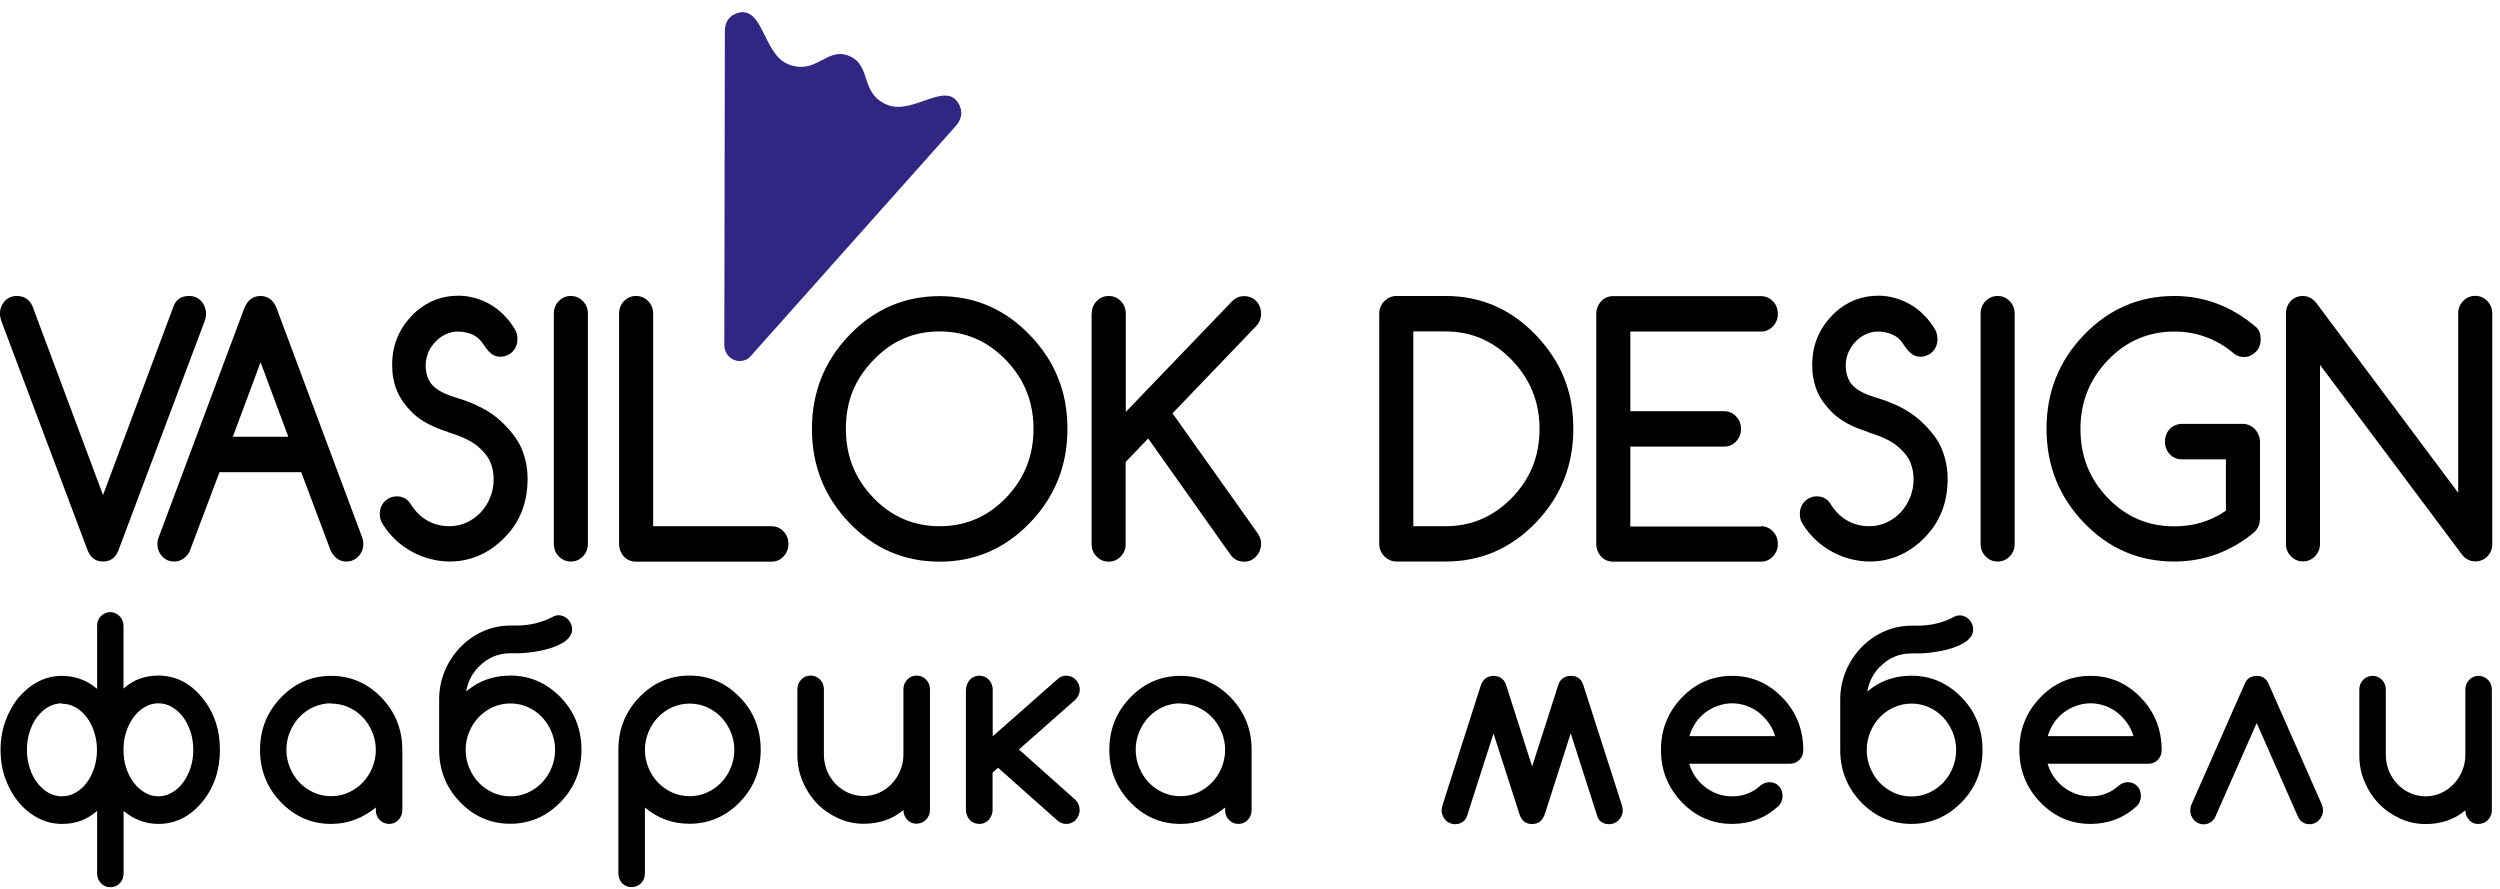
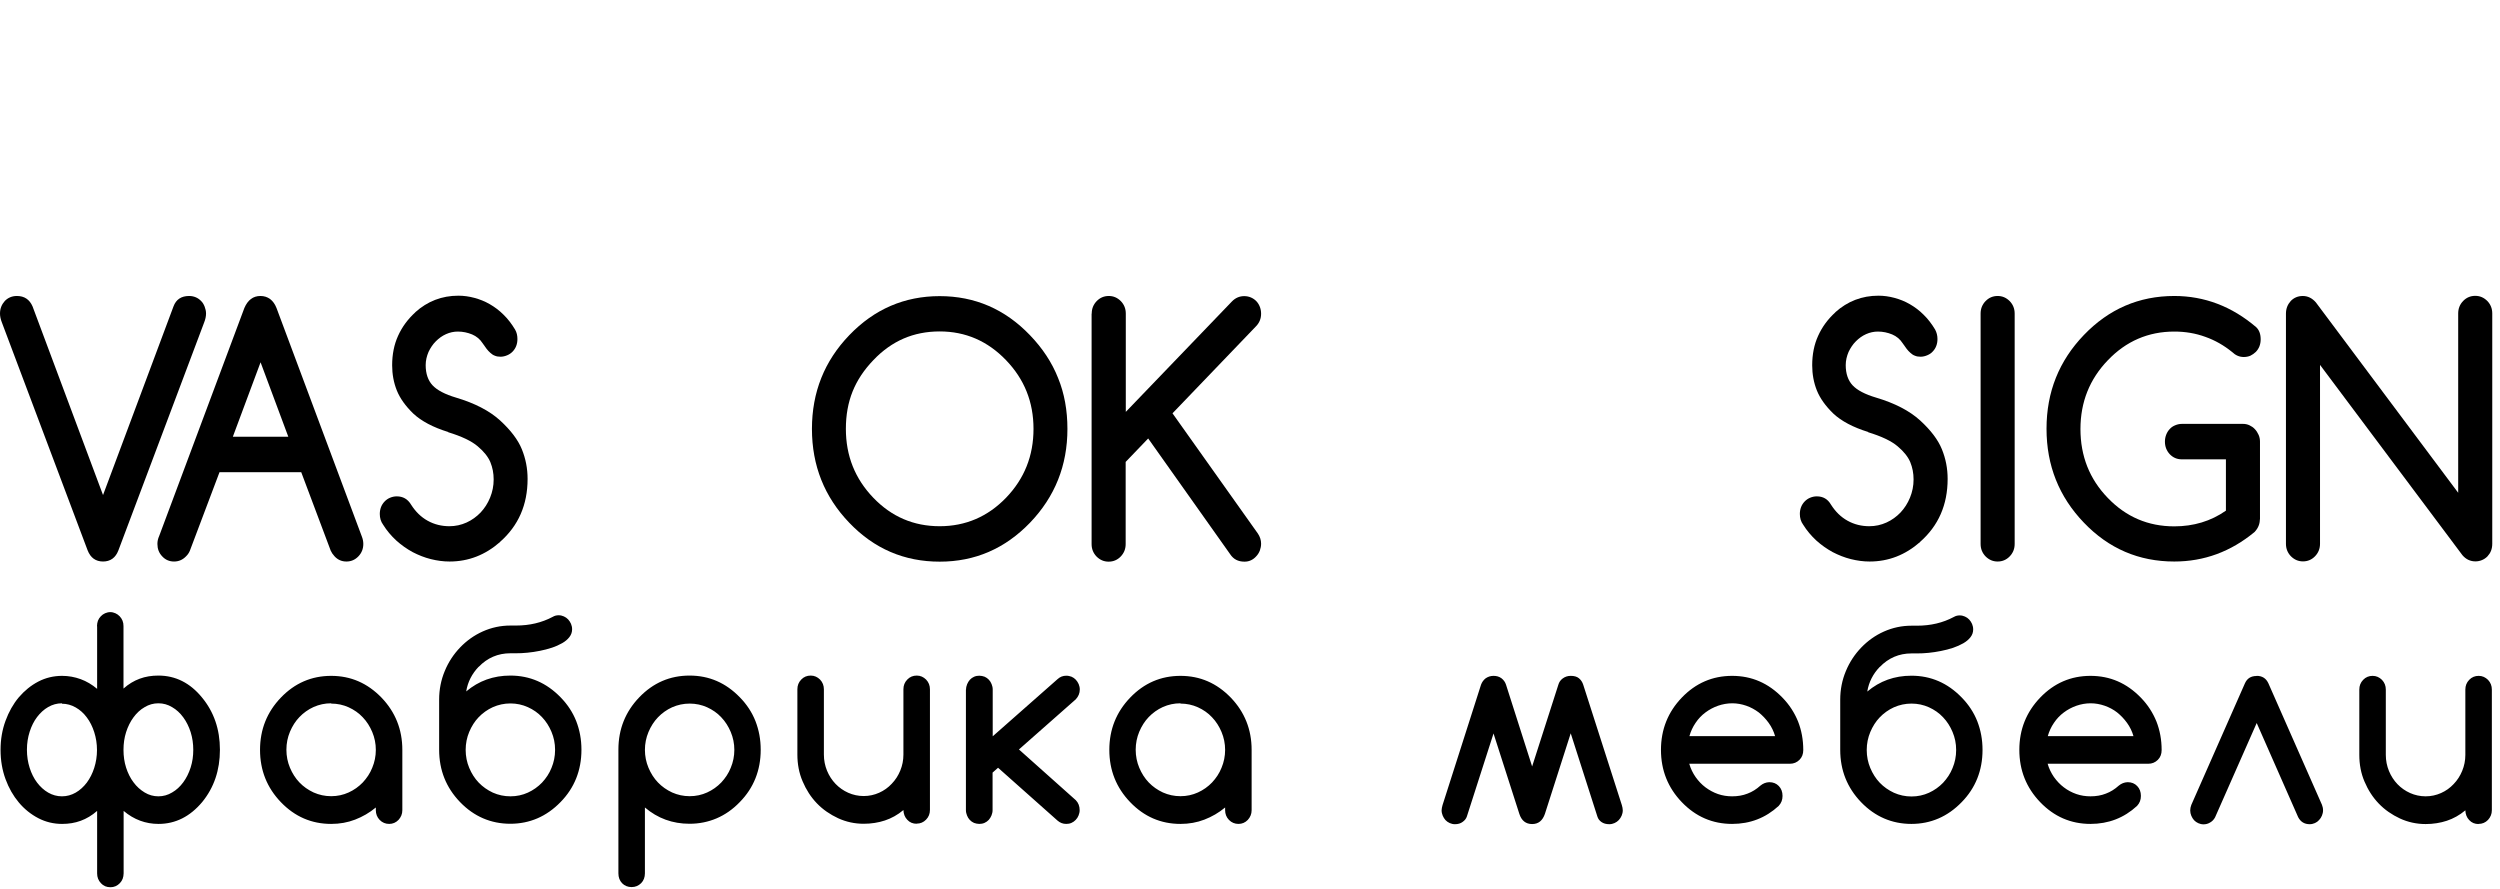
<svg xmlns="http://www.w3.org/2000/svg" width="166" height="59" viewBox="0 0 166 59" fill="none">
  <path d="M164.584 54.717C164.328 54.717 164.118 54.632 163.954 54.452C163.79 54.281 163.708 54.062 163.699 53.806C163.316 54.129 162.896 54.357 162.468 54.499C162.039 54.641 161.565 54.717 161.063 54.717C160.461 54.717 159.896 54.594 159.357 54.347C158.828 54.1 158.354 53.778 157.953 53.36C157.552 52.943 157.241 52.459 157.004 51.899C156.767 51.349 156.658 50.751 156.658 50.124V45.788C156.658 45.532 156.74 45.323 156.913 45.142C157.086 44.962 157.296 44.877 157.542 44.877C157.789 44.877 157.989 44.972 158.163 45.142C158.336 45.323 158.418 45.541 158.418 45.788V50.124C158.418 50.504 158.491 50.864 158.628 51.197C158.765 51.529 158.956 51.823 159.193 52.07C159.43 52.316 159.713 52.516 160.032 52.658C160.352 52.8 160.698 52.876 161.063 52.876C161.428 52.876 161.765 52.8 162.085 52.658C162.404 52.516 162.686 52.316 162.924 52.06C163.17 51.804 163.352 51.519 163.489 51.187C163.626 50.855 163.699 50.504 163.699 50.124V45.788C163.699 45.532 163.781 45.323 163.954 45.142C164.128 44.962 164.337 44.877 164.584 44.877C164.83 44.877 165.03 44.972 165.204 45.142C165.377 45.323 165.459 45.541 165.459 45.788V53.797C165.459 54.053 165.368 54.262 165.204 54.442C165.03 54.622 164.821 54.708 164.574 54.708M149.835 44.886C149.461 44.886 149.206 45.047 149.06 45.38L145.503 53.446C145.457 53.569 145.43 53.692 145.43 53.816C145.43 53.939 145.457 54.053 145.503 54.167C145.549 54.281 145.613 54.376 145.685 54.461C145.768 54.547 145.859 54.613 145.968 54.66C146.078 54.708 146.187 54.736 146.315 54.736C146.47 54.736 146.616 54.698 146.753 54.613C146.889 54.537 146.999 54.423 147.081 54.271L149.845 48.008L152.599 54.262C152.763 54.575 153.018 54.727 153.365 54.727C153.493 54.727 153.602 54.698 153.712 54.651C153.821 54.603 153.912 54.537 153.985 54.452C154.067 54.366 154.131 54.271 154.177 54.157C154.222 54.044 154.25 53.93 154.25 53.806C154.25 53.673 154.222 53.55 154.177 53.436L150.62 45.37C150.465 45.038 150.209 44.877 149.845 44.877L149.835 44.886ZM141.28 51.937C141.536 51.937 141.745 52.022 141.909 52.193C142.074 52.364 142.156 52.582 142.156 52.848C142.156 53.114 142.074 53.322 141.9 53.512C141.034 54.309 140.003 54.708 138.808 54.708C137.504 54.708 136.391 54.224 135.47 53.265C134.549 52.307 134.084 51.149 134.084 49.792C134.084 48.435 134.549 47.278 135.47 46.319C136.391 45.361 137.504 44.877 138.808 44.877C140.113 44.877 141.216 45.361 142.147 46.319C142.612 46.794 142.949 47.325 143.186 47.904C143.414 48.483 143.533 49.118 143.533 49.802C143.533 50.067 143.451 50.286 143.278 50.456C143.104 50.627 142.895 50.713 142.648 50.713H135.963C136.054 51.035 136.2 51.33 136.382 51.595C136.574 51.861 136.784 52.089 137.039 52.279C137.285 52.468 137.568 52.62 137.869 52.724C138.17 52.829 138.489 52.876 138.808 52.876C139.182 52.876 139.52 52.819 139.83 52.696C140.14 52.582 140.423 52.402 140.687 52.165C140.861 52.022 141.052 51.946 141.271 51.937H141.28ZM141.663 48.881C141.572 48.559 141.426 48.264 141.235 47.999C141.043 47.733 140.824 47.505 140.578 47.306C140.332 47.116 140.049 46.964 139.748 46.86C139.447 46.756 139.137 46.699 138.818 46.699C138.498 46.699 138.179 46.756 137.878 46.86C137.577 46.964 137.294 47.116 137.039 47.306C136.784 47.496 136.565 47.724 136.382 47.999C136.2 48.264 136.063 48.559 135.972 48.881H141.663ZM124.817 44.279C124.37 44.744 124.088 45.294 123.987 45.92C124.817 45.218 125.793 44.867 126.915 44.867C128.21 44.867 129.323 45.351 130.253 46.31C130.718 46.784 131.065 47.316 131.293 47.894C131.521 48.483 131.64 49.109 131.64 49.792C131.64 51.159 131.174 52.326 130.253 53.265C129.323 54.224 128.201 54.708 126.915 54.708C125.629 54.708 124.498 54.224 123.577 53.265C122.656 52.307 122.191 51.149 122.191 49.792V46.461C122.191 45.788 122.318 45.152 122.564 44.563C122.811 43.966 123.157 43.444 123.586 42.998C124.015 42.552 124.516 42.191 125.091 41.935C125.666 41.679 126.277 41.546 126.924 41.546H127.289C128.192 41.546 129.004 41.356 129.733 40.967C129.861 40.891 129.989 40.863 130.126 40.863C130.253 40.863 130.363 40.891 130.472 40.939C130.582 40.986 130.673 41.052 130.755 41.138C130.837 41.223 130.892 41.318 130.946 41.432C130.992 41.546 131.019 41.66 131.019 41.793C131.019 41.992 130.956 42.163 130.837 42.315C130.718 42.466 130.563 42.599 130.363 42.713C130.162 42.827 129.934 42.931 129.679 43.017C129.423 43.102 129.159 43.169 128.876 43.225C128.602 43.282 128.329 43.32 128.055 43.349C127.782 43.377 127.526 43.387 127.289 43.387H126.924C126.094 43.387 125.392 43.691 124.817 44.288V44.279ZM129.888 49.792C129.888 49.365 129.806 48.976 129.651 48.606C129.496 48.236 129.286 47.904 129.022 47.629C128.757 47.344 128.438 47.126 128.083 46.964C127.727 46.803 127.335 46.718 126.924 46.718C126.514 46.718 126.122 46.803 125.757 46.964C125.401 47.126 125.082 47.353 124.817 47.629C124.553 47.904 124.343 48.236 124.188 48.606C124.033 48.976 123.951 49.375 123.951 49.802C123.951 50.229 124.033 50.627 124.188 50.997C124.343 51.367 124.553 51.7 124.817 51.975C125.082 52.25 125.392 52.468 125.757 52.639C126.122 52.8 126.505 52.886 126.924 52.886C127.344 52.886 127.727 52.8 128.083 52.639C128.438 52.478 128.757 52.25 129.022 51.975C129.286 51.69 129.505 51.367 129.651 50.997C129.806 50.627 129.888 50.229 129.888 49.811V49.792ZM117.484 51.937C117.74 51.937 117.949 52.022 118.114 52.193C118.278 52.364 118.36 52.582 118.36 52.848C118.36 53.114 118.278 53.322 118.104 53.512C117.238 54.309 116.207 54.708 115.013 54.708C113.708 54.708 112.596 54.224 111.674 53.265C110.753 52.307 110.288 51.149 110.288 49.792C110.288 48.435 110.753 47.278 111.674 46.319C112.596 45.361 113.708 44.877 115.013 44.877C116.317 44.877 117.42 45.361 118.351 46.319C118.816 46.794 119.153 47.325 119.39 47.904C119.618 48.483 119.737 49.118 119.737 49.802C119.737 50.067 119.655 50.286 119.482 50.456C119.308 50.627 119.099 50.713 118.852 50.713H112.167C112.258 51.035 112.404 51.33 112.586 51.595C112.778 51.861 112.988 52.089 113.243 52.279C113.498 52.468 113.772 52.62 114.073 52.724C114.374 52.829 114.693 52.876 115.013 52.876C115.386 52.876 115.724 52.819 116.034 52.696C116.344 52.582 116.627 52.402 116.891 52.165C117.065 52.022 117.256 51.946 117.475 51.937H117.484ZM117.867 48.881C117.776 48.559 117.63 48.264 117.439 47.999C117.247 47.733 117.028 47.505 116.782 47.306C116.527 47.116 116.253 46.964 115.952 46.86C115.651 46.756 115.341 46.699 115.022 46.699C114.702 46.699 114.383 46.756 114.082 46.86C113.781 46.964 113.498 47.116 113.243 47.306C112.988 47.496 112.769 47.724 112.586 47.999C112.404 48.264 112.267 48.559 112.176 48.881H117.867ZM101.733 54.717C102.152 54.717 102.426 54.489 102.581 54.044L104.296 48.691L106.065 54.214C106.111 54.366 106.202 54.489 106.339 54.584C106.476 54.679 106.649 54.727 106.859 54.727C106.986 54.727 107.096 54.698 107.205 54.651C107.315 54.603 107.406 54.537 107.488 54.452C107.57 54.366 107.625 54.271 107.679 54.157C107.725 54.044 107.752 53.93 107.752 53.806C107.752 53.692 107.725 53.578 107.689 53.455L105.126 45.465C105.071 45.294 104.98 45.152 104.843 45.038C104.706 44.924 104.524 44.877 104.296 44.877C104.095 44.877 103.922 44.934 103.767 45.047C103.612 45.161 103.52 45.304 103.475 45.465L101.733 50.893L100 45.465C99.945 45.294 99.845 45.152 99.699 45.038C99.544 44.924 99.371 44.877 99.17 44.877C98.969 44.877 98.805 44.934 98.65 45.038C98.504 45.152 98.404 45.294 98.34 45.465L95.786 53.455C95.75 53.588 95.722 53.702 95.722 53.806C95.722 53.93 95.75 54.044 95.795 54.157C95.841 54.271 95.905 54.366 95.978 54.452C96.06 54.537 96.151 54.603 96.26 54.651C96.37 54.698 96.479 54.727 96.607 54.727C96.808 54.727 96.981 54.679 97.118 54.575C97.254 54.48 97.355 54.357 97.4 54.214L99.17 48.701L100.885 54.044C101.03 54.489 101.313 54.717 101.733 54.717ZM81.348 53.787V53.617C80.928 53.968 80.463 54.233 79.971 54.423C79.478 54.613 78.949 54.708 78.384 54.708C77.079 54.708 75.967 54.224 75.046 53.265C74.124 52.307 73.659 51.149 73.659 49.792C73.659 48.435 74.124 47.278 75.046 46.319C75.967 45.361 77.079 44.877 78.384 44.877C79.688 44.877 80.792 45.361 81.722 46.319C82.643 47.278 83.108 48.435 83.108 49.792V53.797C83.108 54.053 83.017 54.262 82.853 54.442C82.68 54.622 82.47 54.708 82.233 54.708C81.996 54.708 81.777 54.622 81.603 54.442C81.43 54.262 81.348 54.044 81.348 53.797V53.787ZM78.384 46.699C77.964 46.699 77.581 46.784 77.216 46.945C76.861 47.107 76.541 47.334 76.277 47.61C76.012 47.885 75.803 48.217 75.647 48.587C75.493 48.957 75.41 49.356 75.41 49.783C75.41 50.21 75.493 50.608 75.647 50.978C75.803 51.349 76.012 51.681 76.277 51.956C76.541 52.231 76.852 52.449 77.216 52.62C77.581 52.781 77.964 52.867 78.384 52.867C78.803 52.867 79.186 52.781 79.542 52.62C79.898 52.459 80.217 52.231 80.481 51.956C80.746 51.671 80.965 51.349 81.111 50.978C81.266 50.608 81.348 50.21 81.348 49.792C81.348 49.375 81.266 48.976 81.111 48.606C80.956 48.236 80.746 47.904 80.481 47.629C80.217 47.344 79.898 47.126 79.542 46.964C79.186 46.803 78.794 46.718 78.384 46.718V46.699ZM64.146 45.778C64.146 45.655 64.174 45.541 64.219 45.427C64.265 45.313 64.329 45.218 64.402 45.133C64.484 45.047 64.575 44.981 64.684 44.934C64.794 44.886 64.912 44.867 65.031 44.867C65.15 44.867 65.268 44.896 65.378 44.934C65.487 44.981 65.578 45.047 65.66 45.133C65.742 45.218 65.797 45.313 65.843 45.427C65.888 45.541 65.916 45.655 65.916 45.778V48.891L70.221 45.095C70.385 44.943 70.576 44.867 70.804 44.867C70.932 44.867 71.042 44.896 71.151 44.934C71.26 44.981 71.352 45.047 71.434 45.133C71.516 45.218 71.571 45.313 71.625 45.427C71.671 45.541 71.698 45.655 71.698 45.778C71.698 46.034 71.607 46.243 71.434 46.433L67.658 49.764L71.434 53.133C71.607 53.313 71.689 53.531 71.689 53.797C71.689 53.92 71.662 54.034 71.616 54.148C71.571 54.262 71.507 54.357 71.425 54.442C71.343 54.528 71.251 54.594 71.142 54.641C71.032 54.689 70.923 54.708 70.795 54.708C70.576 54.708 70.385 54.632 70.221 54.489L66.271 50.978L65.907 51.301V53.797C65.907 53.92 65.879 54.034 65.834 54.148C65.788 54.262 65.724 54.357 65.651 54.442C65.569 54.528 65.478 54.594 65.368 54.641C65.259 54.689 65.141 54.708 65.022 54.708C64.903 54.708 64.785 54.679 64.675 54.641C64.566 54.594 64.475 54.528 64.393 54.442C64.311 54.357 64.256 54.262 64.21 54.148C64.165 54.034 64.137 53.92 64.137 53.797V45.788L64.146 45.778ZM60.872 54.698C60.617 54.698 60.407 54.613 60.243 54.433C60.078 54.262 59.996 54.044 59.987 53.787C59.604 54.11 59.185 54.338 58.756 54.48C58.327 54.622 57.853 54.698 57.351 54.698C56.749 54.698 56.184 54.575 55.646 54.328C55.117 54.081 54.642 53.759 54.241 53.341C53.84 52.924 53.53 52.44 53.293 51.88C53.056 51.33 52.946 50.732 52.946 50.105V45.769C52.946 45.513 53.028 45.304 53.202 45.123C53.375 44.943 53.584 44.858 53.831 44.858C54.077 44.858 54.278 44.953 54.451 45.123C54.624 45.304 54.706 45.522 54.706 45.769V50.105C54.706 50.485 54.779 50.846 54.916 51.178C55.053 51.51 55.245 51.804 55.482 52.051C55.719 52.297 56.002 52.497 56.321 52.639C56.64 52.781 56.987 52.857 57.351 52.857C57.716 52.857 58.054 52.781 58.373 52.639C58.692 52.497 58.975 52.297 59.212 52.041C59.458 51.785 59.641 51.5 59.778 51.168C59.914 50.836 59.987 50.485 59.987 50.105V45.769C59.987 45.513 60.069 45.304 60.243 45.123C60.416 44.943 60.626 44.858 60.872 44.858C61.118 44.858 61.319 44.953 61.492 45.123C61.666 45.304 61.748 45.522 61.748 45.769V53.778C61.748 54.034 61.666 54.243 61.492 54.423C61.319 54.603 61.109 54.689 60.863 54.689L60.872 54.698ZM45.786 54.698C44.655 54.698 43.67 54.338 42.822 53.617V57.991C42.822 58.247 42.74 58.475 42.567 58.646C42.393 58.817 42.184 58.902 41.937 58.902C41.691 58.902 41.472 58.817 41.308 58.646C41.144 58.475 41.062 58.257 41.062 57.991V49.773C41.062 48.416 41.527 47.258 42.448 46.3C43.369 45.342 44.482 44.858 45.786 44.858C47.091 44.858 48.194 45.342 49.124 46.3C49.59 46.775 49.936 47.306 50.164 47.885C50.392 48.473 50.511 49.099 50.511 49.783C50.511 51.149 50.046 52.316 49.124 53.256C48.65 53.749 48.139 54.1 47.583 54.338C47.027 54.575 46.425 54.698 45.786 54.698ZM42.822 49.783C42.822 50.21 42.904 50.608 43.059 50.978C43.214 51.349 43.424 51.681 43.689 51.956C43.953 52.231 44.263 52.449 44.628 52.62C44.993 52.781 45.376 52.867 45.795 52.867C46.215 52.867 46.598 52.781 46.954 52.62C47.309 52.459 47.629 52.231 47.893 51.956C48.158 51.671 48.377 51.349 48.523 50.978C48.678 50.608 48.76 50.21 48.76 49.792C48.76 49.375 48.678 48.976 48.523 48.606C48.367 48.236 48.158 47.904 47.893 47.629C47.629 47.344 47.309 47.126 46.954 46.964C46.598 46.803 46.206 46.718 45.795 46.718C45.385 46.718 44.993 46.803 44.628 46.964C44.272 47.126 43.953 47.353 43.689 47.629C43.424 47.904 43.214 48.236 43.059 48.606C42.904 48.976 42.822 49.375 42.822 49.802V49.783ZM31.786 44.269C31.339 44.734 31.056 45.285 30.956 45.911C31.786 45.209 32.762 44.858 33.884 44.858C35.179 44.858 36.292 45.342 37.222 46.3C37.687 46.775 38.034 47.306 38.262 47.885C38.49 48.473 38.608 49.099 38.608 49.783C38.608 51.149 38.143 52.316 37.222 53.256C36.292 54.214 35.17 54.698 33.884 54.698C32.598 54.698 31.467 54.214 30.546 53.256C29.624 52.297 29.159 51.14 29.159 49.783V46.452C29.159 45.778 29.287 45.142 29.533 44.554C29.779 43.956 30.126 43.434 30.555 42.988C30.983 42.542 31.485 42.182 32.06 41.925C32.634 41.669 33.245 41.536 33.893 41.536H34.258C35.161 41.536 35.972 41.347 36.702 40.958C36.83 40.882 36.958 40.853 37.094 40.853C37.222 40.853 37.331 40.882 37.441 40.929C37.55 40.977 37.642 41.043 37.724 41.128C37.806 41.214 37.86 41.309 37.915 41.422C37.961 41.536 37.988 41.65 37.988 41.783C37.988 41.982 37.924 42.153 37.806 42.305C37.687 42.457 37.532 42.59 37.331 42.704C37.131 42.818 36.903 42.922 36.647 43.007C36.392 43.093 36.127 43.159 35.845 43.216C35.571 43.273 35.297 43.311 35.024 43.339C34.75 43.368 34.495 43.377 34.258 43.377H33.893C33.063 43.377 32.361 43.681 31.786 44.279V44.269ZM36.857 49.783C36.857 49.356 36.775 48.967 36.62 48.597C36.465 48.227 36.255 47.894 35.991 47.619C35.726 47.334 35.407 47.116 35.051 46.955C34.696 46.794 34.303 46.708 33.893 46.708C33.483 46.708 33.09 46.794 32.725 46.955C32.37 47.116 32.051 47.344 31.786 47.619C31.521 47.894 31.312 48.227 31.157 48.597C31.002 48.967 30.92 49.365 30.92 49.792C30.92 50.219 31.002 50.618 31.157 50.988C31.312 51.358 31.521 51.69 31.786 51.965C32.051 52.24 32.361 52.459 32.725 52.63C33.09 52.791 33.473 52.876 33.893 52.876C34.312 52.876 34.696 52.791 35.051 52.63C35.407 52.468 35.726 52.24 35.991 51.965C36.255 51.681 36.474 51.358 36.62 50.988C36.775 50.618 36.857 50.219 36.857 49.802V49.783ZM24.955 53.787V53.617C24.535 53.968 24.07 54.233 23.577 54.423C23.085 54.613 22.556 54.708 21.99 54.708C20.686 54.708 19.573 54.224 18.652 53.265C17.731 52.307 17.266 51.149 17.266 49.792C17.266 48.435 17.731 47.278 18.652 46.319C19.573 45.361 20.686 44.877 21.99 44.877C23.295 44.877 24.398 45.361 25.329 46.319C26.25 47.278 26.715 48.435 26.715 49.792V53.797C26.715 54.053 26.624 54.262 26.46 54.442C26.286 54.622 26.076 54.708 25.839 54.708C25.602 54.708 25.383 54.622 25.21 54.442C25.037 54.262 24.955 54.044 24.955 53.797V53.787ZM21.99 46.699C21.571 46.699 21.188 46.784 20.823 46.945C20.467 47.107 20.148 47.334 19.884 47.61C19.619 47.885 19.409 48.217 19.254 48.587C19.099 48.957 19.017 49.356 19.017 49.783C19.017 50.21 19.099 50.608 19.254 50.978C19.409 51.349 19.619 51.681 19.884 51.956C20.148 52.231 20.458 52.449 20.823 52.62C21.188 52.781 21.571 52.867 21.99 52.867C22.41 52.867 22.793 52.781 23.149 52.62C23.504 52.459 23.824 52.231 24.088 51.956C24.353 51.671 24.572 51.349 24.718 50.978C24.873 50.608 24.955 50.21 24.955 49.792C24.955 49.375 24.873 48.976 24.718 48.606C24.562 48.236 24.353 47.904 24.088 47.629C23.824 47.344 23.504 47.126 23.149 46.964C22.793 46.803 22.401 46.718 21.99 46.718V46.699ZM6.44 41.574C6.44 41.441 6.467 41.328 6.503 41.214C6.549 41.1 6.613 41.005 6.695 40.92C6.777 40.834 6.868 40.768 6.978 40.72C7.087 40.673 7.206 40.644 7.324 40.644C7.443 40.644 7.552 40.673 7.662 40.72C7.771 40.768 7.862 40.834 7.945 40.92C8.027 41.005 8.09 41.1 8.136 41.214C8.182 41.328 8.2 41.441 8.2 41.574V45.721C8.537 45.418 8.893 45.209 9.276 45.066C9.659 44.924 10.07 44.858 10.517 44.858C11.648 44.858 12.623 45.342 13.417 46.319C14.201 47.268 14.603 48.426 14.603 49.783C14.603 51.14 14.21 52.297 13.426 53.256C12.623 54.214 11.657 54.708 10.526 54.708C9.668 54.708 8.893 54.423 8.209 53.844V57.991C8.209 58.124 8.182 58.238 8.145 58.352C8.1 58.466 8.036 58.56 7.954 58.646C7.872 58.731 7.78 58.798 7.671 58.845C7.561 58.893 7.452 58.912 7.333 58.912C7.078 58.912 6.868 58.826 6.704 58.646C6.531 58.466 6.449 58.247 6.449 57.991V53.844C6.102 54.148 5.746 54.357 5.363 54.499C4.98 54.641 4.57 54.708 4.123 54.708C3.567 54.708 3.038 54.584 2.545 54.328C2.053 54.072 1.615 53.721 1.25 53.284C0.876 52.838 0.584 52.326 0.365 51.728C0.146 51.13 0.037 50.485 0.037 49.792C0.037 49.099 0.146 48.464 0.365 47.866C0.584 47.268 0.876 46.746 1.25 46.3C1.624 45.864 2.053 45.513 2.545 45.256C3.038 45 3.567 44.877 4.123 44.877C4.552 44.877 4.962 44.953 5.354 45.095C5.746 45.237 6.111 45.456 6.449 45.74V41.593L6.44 41.574ZM10.517 46.699C10.188 46.699 9.887 46.784 9.604 46.955C9.322 47.116 9.075 47.344 8.866 47.629C8.656 47.913 8.492 48.245 8.373 48.615C8.255 48.986 8.2 49.375 8.2 49.792C8.2 50.21 8.255 50.599 8.373 50.969C8.492 51.339 8.656 51.671 8.866 51.946C9.075 52.231 9.322 52.449 9.604 52.62C9.887 52.791 10.188 52.876 10.517 52.876C10.845 52.876 11.146 52.791 11.429 52.62C11.711 52.459 11.958 52.231 12.167 51.946C12.377 51.662 12.541 51.33 12.66 50.959C12.778 50.589 12.833 50.2 12.833 49.792C12.833 49.384 12.778 48.995 12.66 48.615C12.541 48.245 12.377 47.913 12.167 47.629C11.958 47.344 11.711 47.116 11.429 46.955C11.146 46.784 10.845 46.699 10.517 46.699ZM4.114 46.699C3.785 46.699 3.484 46.784 3.202 46.945C2.919 47.107 2.673 47.334 2.463 47.61C2.253 47.885 2.089 48.217 1.97 48.587C1.852 48.957 1.788 49.356 1.788 49.783C1.788 50.21 1.852 50.618 1.97 50.988C2.089 51.358 2.253 51.69 2.463 51.965C2.673 52.24 2.919 52.468 3.202 52.63C3.484 52.791 3.785 52.876 4.114 52.876C4.442 52.876 4.743 52.791 5.026 52.63C5.309 52.468 5.555 52.24 5.765 51.965C5.974 51.681 6.139 51.358 6.257 50.988C6.376 50.618 6.44 50.219 6.44 49.802C6.44 49.384 6.376 48.986 6.257 48.615C6.139 48.245 5.974 47.913 5.765 47.638C5.555 47.353 5.309 47.135 5.026 46.974C4.743 46.813 4.442 46.727 4.114 46.727V46.699Z" fill="black" />
  <path d="M151.787 36.118V20.821C151.787 20.66 151.814 20.508 151.869 20.365C151.923 20.223 152.006 20.1 152.106 19.986C152.206 19.881 152.325 19.796 152.462 19.739C152.598 19.682 152.744 19.654 152.908 19.654C153.237 19.654 153.529 19.796 153.775 20.081L163.224 32.721V20.811C163.224 20.489 163.333 20.213 163.552 19.986C163.771 19.758 164.045 19.644 164.355 19.644C164.665 19.644 164.93 19.758 165.158 19.986C165.376 20.213 165.486 20.489 165.486 20.811V36.108C165.486 36.27 165.459 36.431 165.404 36.573C165.349 36.716 165.267 36.83 165.167 36.943C165.066 37.048 164.939 37.133 164.802 37.19C164.665 37.247 164.519 37.276 164.364 37.276C164.036 37.276 163.744 37.143 163.507 36.867L154.049 24.228V36.108C154.049 36.431 153.939 36.706 153.72 36.934C153.501 37.162 153.228 37.276 152.918 37.276C152.607 37.276 152.343 37.162 152.115 36.934C151.896 36.706 151.787 36.431 151.787 36.108" fill="black" />
  <path d="M150.054 34.486C150.054 34.799 149.935 35.074 149.707 35.321C148.129 36.63 146.351 37.285 144.372 37.285C142.028 37.285 140.021 36.431 138.37 34.704C136.719 32.986 135.889 30.908 135.889 28.469C135.889 26.03 136.719 23.962 138.37 22.244C140.03 20.517 142.028 19.653 144.372 19.653C146.378 19.653 148.193 20.346 149.808 21.722C150.008 21.912 150.109 22.178 150.109 22.529C150.109 22.7 150.081 22.851 150.027 22.994C149.972 23.136 149.89 23.259 149.789 23.364C149.68 23.468 149.561 23.554 149.425 23.62C149.288 23.677 149.142 23.705 148.987 23.705C148.695 23.705 148.439 23.592 148.211 23.373C147.673 22.937 147.081 22.595 146.433 22.367C145.785 22.13 145.101 22.016 144.372 22.016C142.648 22.016 141.17 22.652 139.957 23.924C138.753 25.176 138.142 26.695 138.142 28.488C138.142 30.282 138.744 31.809 139.957 33.062C141.17 34.324 142.639 34.95 144.372 34.95C145.649 34.95 146.798 34.609 147.801 33.907V30.5H144.873C144.554 30.5 144.29 30.386 144.071 30.158C143.861 29.93 143.751 29.655 143.751 29.323C143.751 29.162 143.779 29.01 143.834 28.868C143.888 28.725 143.97 28.593 144.071 28.488C144.171 28.374 144.29 28.298 144.426 28.241C144.563 28.184 144.709 28.146 144.873 28.146H148.941C149.087 28.146 149.233 28.175 149.37 28.241C149.507 28.308 149.625 28.384 149.726 28.498C149.826 28.602 149.908 28.735 149.972 28.877C150.036 29.02 150.063 29.171 150.063 29.323V34.495L150.054 34.486Z" fill="black" />
  <path d="M133.774 36.118C133.774 36.44 133.664 36.715 133.445 36.943C133.227 37.171 132.953 37.285 132.643 37.285C132.333 37.285 132.068 37.171 131.84 36.943C131.621 36.715 131.512 36.44 131.512 36.118V20.821C131.512 20.498 131.621 20.223 131.84 19.995C132.059 19.767 132.333 19.653 132.643 19.653C132.953 19.653 133.217 19.767 133.445 19.995C133.664 20.223 133.774 20.498 133.774 20.821V36.118Z" fill="black" />
  <path d="M124.061 28.688C123.039 28.374 122.264 27.957 121.735 27.463C121.215 26.96 120.85 26.448 120.64 25.926C120.431 25.404 120.33 24.844 120.33 24.256C120.33 23.535 120.458 22.88 120.723 22.301C120.987 21.713 121.37 21.191 121.872 20.735H121.863C122.674 20.005 123.632 19.634 124.727 19.634C125.082 19.634 125.429 19.682 125.785 19.777C126.14 19.872 126.478 20.005 126.806 20.194C127.134 20.384 127.445 20.612 127.727 20.897C128.01 21.172 128.265 21.504 128.493 21.884C128.594 22.073 128.648 22.282 128.648 22.51C128.648 22.681 128.621 22.832 128.566 22.975C128.512 23.117 128.43 23.241 128.329 23.345C128.229 23.459 128.101 23.535 127.964 23.592C127.828 23.649 127.682 23.686 127.527 23.686C127.39 23.686 127.262 23.668 127.153 23.62C127.043 23.582 126.943 23.516 126.852 23.43C126.76 23.354 126.678 23.259 126.596 23.155C126.514 23.051 126.432 22.927 126.332 22.785C126.168 22.529 125.931 22.329 125.639 22.206C125.338 22.083 125.028 22.016 124.69 22.016C124.426 22.016 124.161 22.073 123.906 22.187C123.65 22.301 123.431 22.462 123.231 22.662C123.03 22.861 122.875 23.098 122.747 23.364C122.629 23.639 122.556 23.933 122.556 24.246C122.556 24.806 122.711 25.262 123.012 25.584C123.313 25.907 123.833 26.182 124.572 26.401C125.812 26.771 126.788 27.273 127.499 27.919C128.202 28.564 128.685 29.2 128.94 29.826C129.196 30.453 129.323 31.107 129.323 31.8C129.323 33.518 128.712 34.913 127.49 35.985H127.499C126.514 36.848 125.402 37.285 124.143 37.285C123.723 37.285 123.313 37.228 122.893 37.124C122.474 37.019 122.072 36.858 121.689 36.659C121.306 36.45 120.941 36.194 120.604 35.89C120.267 35.577 119.975 35.235 119.728 34.837C119.582 34.637 119.51 34.4 119.51 34.125C119.51 33.964 119.537 33.812 119.592 33.669C119.646 33.527 119.728 33.404 119.829 33.299C119.929 33.195 120.048 33.109 120.184 33.053C120.321 32.996 120.467 32.958 120.631 32.958C121.051 32.958 121.361 33.138 121.571 33.499C121.872 33.973 122.237 34.334 122.684 34.58C123.13 34.827 123.614 34.941 124.125 34.941C124.526 34.941 124.909 34.856 125.265 34.694C125.62 34.533 125.931 34.305 126.195 34.03C126.46 33.745 126.669 33.423 126.824 33.043C126.979 32.663 127.061 32.265 127.061 31.838C127.061 31.411 126.988 31.05 126.843 30.69C126.697 30.339 126.414 29.978 126.003 29.636C125.593 29.285 124.936 28.972 124.033 28.697" fill="black" />
-   <path d="M116.928 34.941C117.238 34.941 117.502 35.055 117.721 35.283C117.94 35.51 118.05 35.795 118.05 36.118C118.05 36.44 117.94 36.715 117.721 36.953C117.502 37.181 117.238 37.294 116.928 37.294H107.123C106.959 37.294 106.813 37.266 106.676 37.209C106.539 37.152 106.421 37.067 106.32 36.962C106.22 36.848 106.138 36.734 106.083 36.592C106.028 36.45 105.992 36.298 105.992 36.127V20.83C105.992 20.669 106.019 20.517 106.083 20.375C106.138 20.232 106.22 20.109 106.32 19.995C106.421 19.891 106.539 19.805 106.676 19.748C106.813 19.691 106.959 19.663 107.123 19.663H116.928C117.238 19.663 117.502 19.777 117.721 20.005C117.94 20.232 118.05 20.517 118.05 20.84C118.05 21.162 117.94 21.438 117.721 21.675C117.502 21.902 117.238 22.016 116.928 22.016H108.254V27.302H114.483C114.793 27.302 115.058 27.416 115.277 27.644C115.496 27.871 115.605 28.156 115.605 28.479C115.605 28.801 115.496 29.076 115.277 29.314C115.058 29.541 114.793 29.655 114.483 29.655H108.254V34.96H116.928V34.941Z" fill="black" />
-   <path d="M95.987 34.941C97.702 34.941 99.17 34.305 100.392 33.053C101.003 32.417 101.469 31.724 101.77 30.965C102.071 30.215 102.226 29.38 102.226 28.479C102.226 26.704 101.615 25.186 100.392 23.914C99.17 22.643 97.702 22.007 95.987 22.007H93.844V34.941H95.987ZM95.987 19.653C98.322 19.653 100.319 20.517 101.979 22.244C102.809 23.117 103.439 24.056 103.849 25.081C104.269 26.106 104.469 27.235 104.469 28.469C104.469 30.898 103.639 32.977 101.979 34.704C100.319 36.421 98.331 37.285 95.987 37.285H92.722C92.567 37.285 92.421 37.256 92.284 37.19C92.147 37.133 92.029 37.048 91.919 36.943C91.819 36.839 91.737 36.715 91.673 36.573C91.609 36.431 91.582 36.279 91.582 36.118V20.821C91.582 20.659 91.609 20.508 91.673 20.365C91.737 20.223 91.81 20.099 91.919 19.995C92.029 19.891 92.147 19.805 92.284 19.748C92.421 19.682 92.567 19.653 92.722 19.653H95.987Z" fill="black" />
  <path d="M72.491 20.821C72.491 20.498 72.6 20.223 72.819 19.995C73.038 19.767 73.312 19.653 73.622 19.653C73.932 19.653 74.196 19.767 74.424 19.995C74.643 20.223 74.753 20.498 74.753 20.821V27.349L81.794 20.023C82.031 19.777 82.305 19.663 82.615 19.663C82.77 19.663 82.916 19.691 83.053 19.748C83.189 19.805 83.317 19.891 83.417 19.995C83.518 20.099 83.6 20.232 83.655 20.375C83.709 20.517 83.737 20.669 83.737 20.83C83.737 21.153 83.627 21.428 83.408 21.656L77.854 27.444L83.527 35.434C83.664 35.643 83.737 35.861 83.737 36.099C83.737 36.251 83.709 36.402 83.655 36.554C83.6 36.697 83.518 36.829 83.417 36.934C83.317 37.048 83.208 37.133 83.071 37.199C82.934 37.266 82.788 37.294 82.633 37.294C82.213 37.294 81.903 37.133 81.684 36.801L76.239 29.114L74.744 30.671V36.127C74.744 36.45 74.634 36.725 74.415 36.953C74.196 37.181 73.923 37.294 73.613 37.294C73.303 37.294 73.038 37.181 72.81 36.953C72.591 36.725 72.482 36.45 72.482 36.127V20.83L72.491 20.821Z" fill="black" />
  <path d="M62.395 22.007C61.52 22.007 60.717 22.168 59.996 22.481C59.276 22.794 58.601 23.269 57.99 23.914C57.379 24.55 56.914 25.243 56.613 25.992C56.312 26.742 56.166 27.568 56.166 28.479C56.166 30.272 56.777 31.791 57.99 33.053C59.203 34.315 60.671 34.941 62.395 34.941C64.119 34.941 65.588 34.305 66.8 33.053C68.014 31.791 68.625 30.272 68.625 28.479C68.625 26.685 68.014 25.176 66.8 23.914C65.578 22.643 64.11 22.007 62.395 22.007ZM70.877 28.479C70.877 30.908 70.047 32.986 68.388 34.713C66.728 36.431 64.739 37.294 62.395 37.294C60.051 37.294 58.045 36.44 56.394 34.713C54.743 32.996 53.913 30.917 53.913 28.479C53.913 26.04 54.743 23.971 56.394 22.254C58.054 20.526 60.06 19.663 62.395 19.663C64.73 19.663 66.728 20.526 68.388 22.254C69.227 23.127 69.847 24.066 70.257 25.1C70.677 26.125 70.877 27.255 70.877 28.479Z" fill="black" />
-   <path d="M41.107 20.821C41.107 20.498 41.216 20.223 41.435 19.995C41.654 19.767 41.928 19.653 42.238 19.653C42.548 19.653 42.812 19.767 43.041 19.995C43.259 20.223 43.369 20.498 43.369 20.821V34.941H51.231C51.541 34.941 51.806 35.055 52.024 35.283C52.243 35.51 52.353 35.795 52.353 36.118C52.353 36.44 52.243 36.715 52.024 36.953C51.806 37.181 51.541 37.294 51.231 37.294H42.238C42.074 37.294 41.928 37.266 41.791 37.209C41.654 37.152 41.536 37.067 41.435 36.962C41.326 36.848 41.253 36.734 41.198 36.592C41.143 36.45 41.107 36.298 41.107 36.127V20.83V20.821Z" fill="black" />
-   <path d="M39.036 36.118C39.036 36.44 38.926 36.715 38.708 36.943C38.489 37.171 38.215 37.285 37.905 37.285C37.595 37.285 37.33 37.171 37.102 36.943C36.883 36.715 36.774 36.44 36.774 36.118V20.821C36.774 20.498 36.883 20.223 37.102 19.995C37.321 19.767 37.595 19.653 37.905 19.653C38.215 19.653 38.48 19.767 38.708 19.995C38.926 20.223 39.036 20.498 39.036 20.821V36.118Z" fill="black" />
  <path d="M29.77 28.688C28.748 28.374 27.973 27.957 27.444 27.463C26.924 26.96 26.559 26.448 26.349 25.926C26.14 25.404 26.039 24.844 26.039 24.256C26.039 23.535 26.167 22.88 26.431 22.301C26.696 21.713 27.079 21.191 27.581 20.735H27.572C28.383 20.005 29.341 19.634 30.435 19.634C30.791 19.634 31.138 19.682 31.493 19.777C31.849 19.872 32.187 20.005 32.515 20.194C32.843 20.384 33.153 20.612 33.436 20.897C33.719 21.172 33.974 21.504 34.202 21.884C34.312 22.073 34.357 22.282 34.357 22.51C34.357 22.681 34.33 22.832 34.275 22.975C34.221 23.117 34.138 23.241 34.038 23.345C33.929 23.459 33.81 23.535 33.673 23.592C33.536 23.649 33.391 23.686 33.236 23.686C33.099 23.686 32.971 23.668 32.861 23.62C32.752 23.582 32.652 23.516 32.561 23.43C32.469 23.354 32.387 23.259 32.305 23.155C32.223 23.051 32.141 22.927 32.041 22.785C31.877 22.529 31.639 22.329 31.348 22.206C31.047 22.083 30.736 22.016 30.399 22.016C30.134 22.016 29.87 22.073 29.615 22.187C29.359 22.301 29.14 22.462 28.94 22.662C28.739 22.861 28.584 23.098 28.456 23.364C28.338 23.639 28.265 23.933 28.265 24.246C28.265 24.806 28.42 25.262 28.721 25.584C29.022 25.907 29.542 26.182 30.28 26.401C31.521 26.771 32.497 27.273 33.208 27.919C33.91 28.564 34.394 29.2 34.649 29.826C34.905 30.453 35.032 31.107 35.032 31.8C35.032 33.518 34.421 34.913 33.199 35.985H33.208C32.223 36.848 31.11 37.285 29.852 37.285C29.432 37.285 29.022 37.228 28.602 37.124C28.183 37.019 27.781 36.858 27.398 36.659C27.015 36.45 26.65 36.194 26.313 35.89C25.975 35.577 25.683 35.235 25.437 34.837C25.291 34.637 25.218 34.4 25.218 34.125C25.218 33.964 25.246 33.812 25.3 33.669C25.355 33.527 25.437 33.404 25.538 33.299C25.638 33.195 25.756 33.109 25.893 33.053C26.03 32.996 26.176 32.958 26.34 32.958C26.76 32.958 27.07 33.138 27.289 33.499C27.59 33.973 27.955 34.334 28.401 34.58C28.848 34.827 29.332 34.941 29.843 34.941C30.244 34.941 30.627 34.856 30.983 34.694C31.338 34.533 31.648 34.305 31.913 34.03C32.178 33.745 32.387 33.423 32.542 33.043C32.697 32.663 32.779 32.265 32.779 31.838C32.779 31.411 32.706 31.05 32.561 30.69C32.415 30.339 32.132 29.978 31.721 29.636C31.311 29.285 30.654 28.972 29.751 28.697" fill="black" />
  <path d="M19.144 29.001L17.302 24.056L15.46 29.001H19.144ZM10.571 35.586L16.226 20.451C16.454 19.919 16.809 19.653 17.293 19.653C17.776 19.653 18.15 19.919 18.36 20.451L24.033 35.643C24.088 35.785 24.124 35.947 24.124 36.118C24.124 36.44 24.015 36.715 23.796 36.943C23.577 37.171 23.313 37.285 23.003 37.285C22.692 37.285 22.428 37.171 22.218 36.943C22.109 36.829 22.027 36.706 21.963 36.573L20.002 31.354H14.575L12.605 36.573C12.55 36.706 12.468 36.829 12.35 36.943C12.131 37.171 11.866 37.285 11.556 37.285C11.246 37.285 10.981 37.171 10.772 36.943C10.553 36.715 10.452 36.44 10.452 36.118C10.452 35.937 10.489 35.767 10.571 35.586Z" fill="black" />
  <path d="M6.85 37.285C6.357 37.285 6.011 37.038 5.819 36.545L0.128 21.419C0.036 21.191 0 20.991 0 20.821C0 20.65 0.027 20.508 0.082 20.365C0.137 20.223 0.219 20.099 0.319 19.986C0.42 19.881 0.538 19.796 0.675 19.739C0.812 19.682 0.958 19.653 1.122 19.653C1.614 19.653 1.961 19.881 2.162 20.346L6.841 32.872L11.52 20.346C11.693 19.881 12.039 19.653 12.559 19.653C12.714 19.653 12.86 19.682 12.997 19.739C13.134 19.796 13.252 19.881 13.353 19.986C13.462 20.09 13.535 20.223 13.59 20.365C13.645 20.508 13.681 20.659 13.681 20.821C13.681 21.01 13.636 21.21 13.553 21.419L7.862 36.545C7.671 37.038 7.333 37.285 6.831 37.285" fill="black" />
-   <path d="M49.544 23.876C49.271 24 49.006 24.009 48.742 23.895C48.477 23.791 48.285 23.592 48.176 23.317C48.121 23.193 48.094 23.06 48.094 22.909L48.13 2.155C48.121 1.927 48.149 1.719 48.222 1.538C48.322 1.263 48.514 1.064 48.778 0.94C50.657 0.096 50.62 3.559 52.308 4.252C54.205 5.03 54.862 3.095 56.376 3.711C57.917 4.347 57.06 6.207 58.929 6.966C60.681 7.668 62.961 5.182 63.745 7.071C63.855 7.346 63.864 7.621 63.754 7.896C63.681 8.086 63.572 8.257 63.417 8.418L49.854 23.639C49.754 23.753 49.654 23.838 49.535 23.886" fill="#312783" />
</svg>